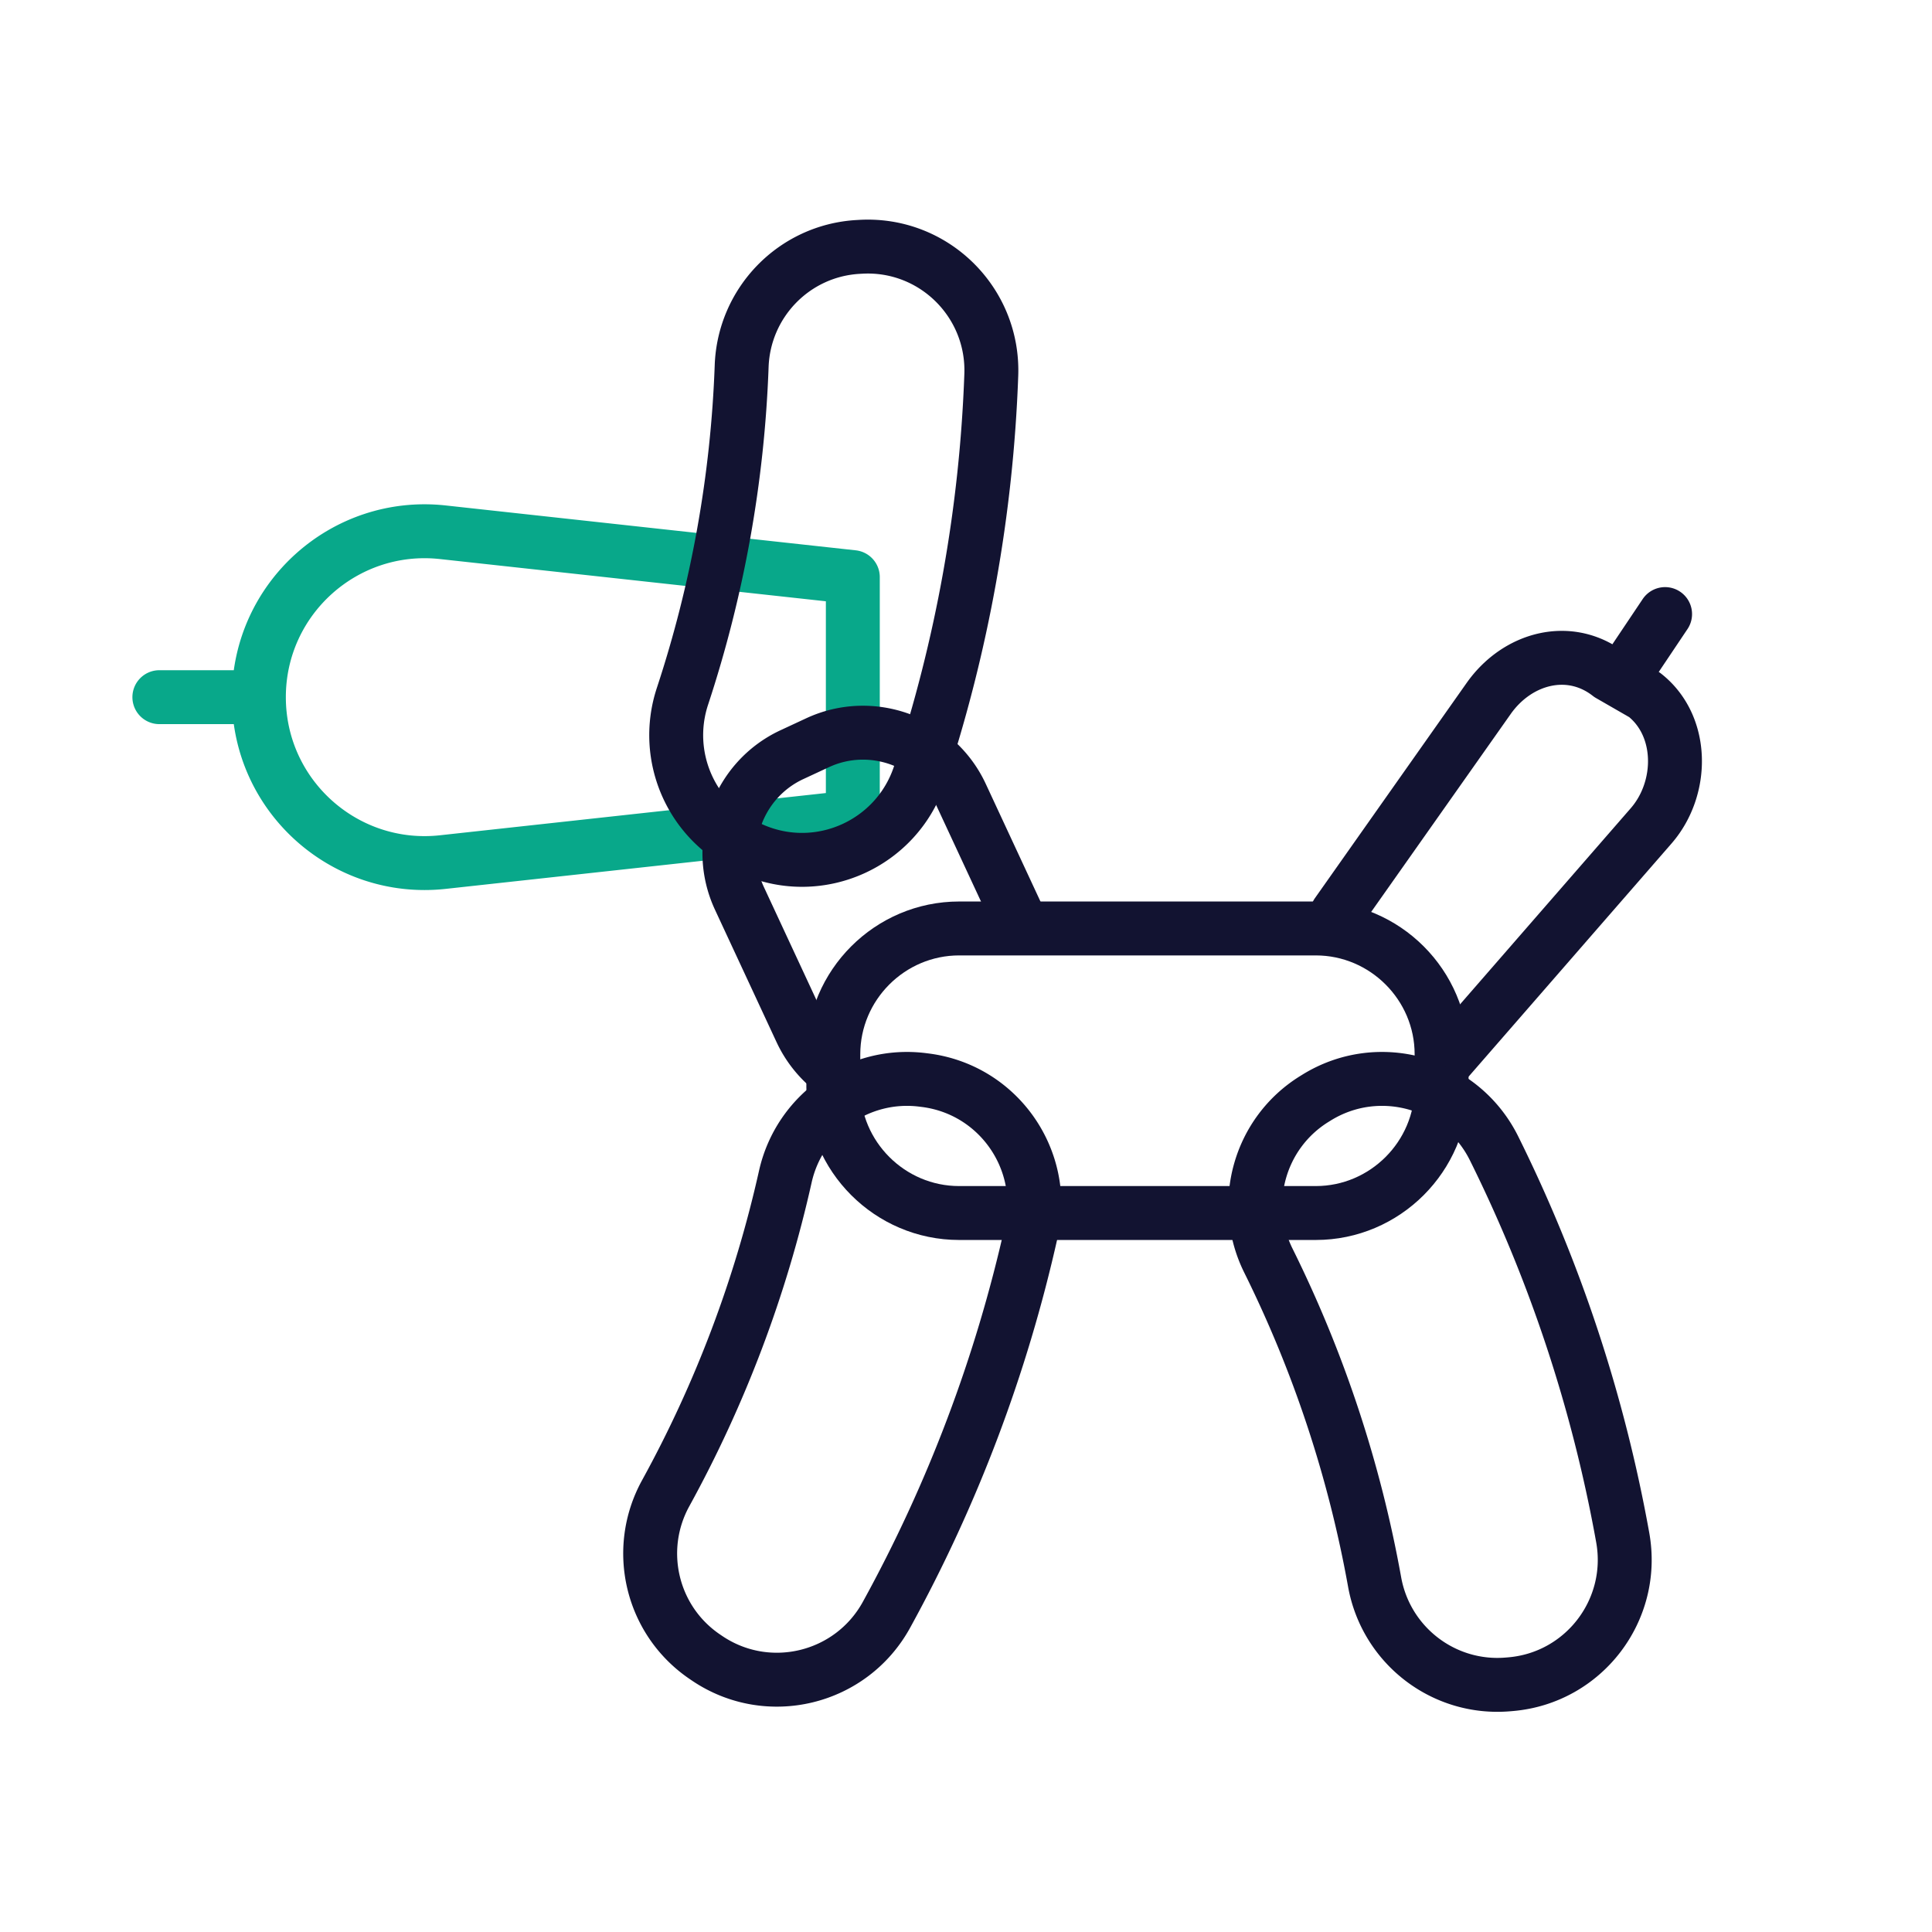
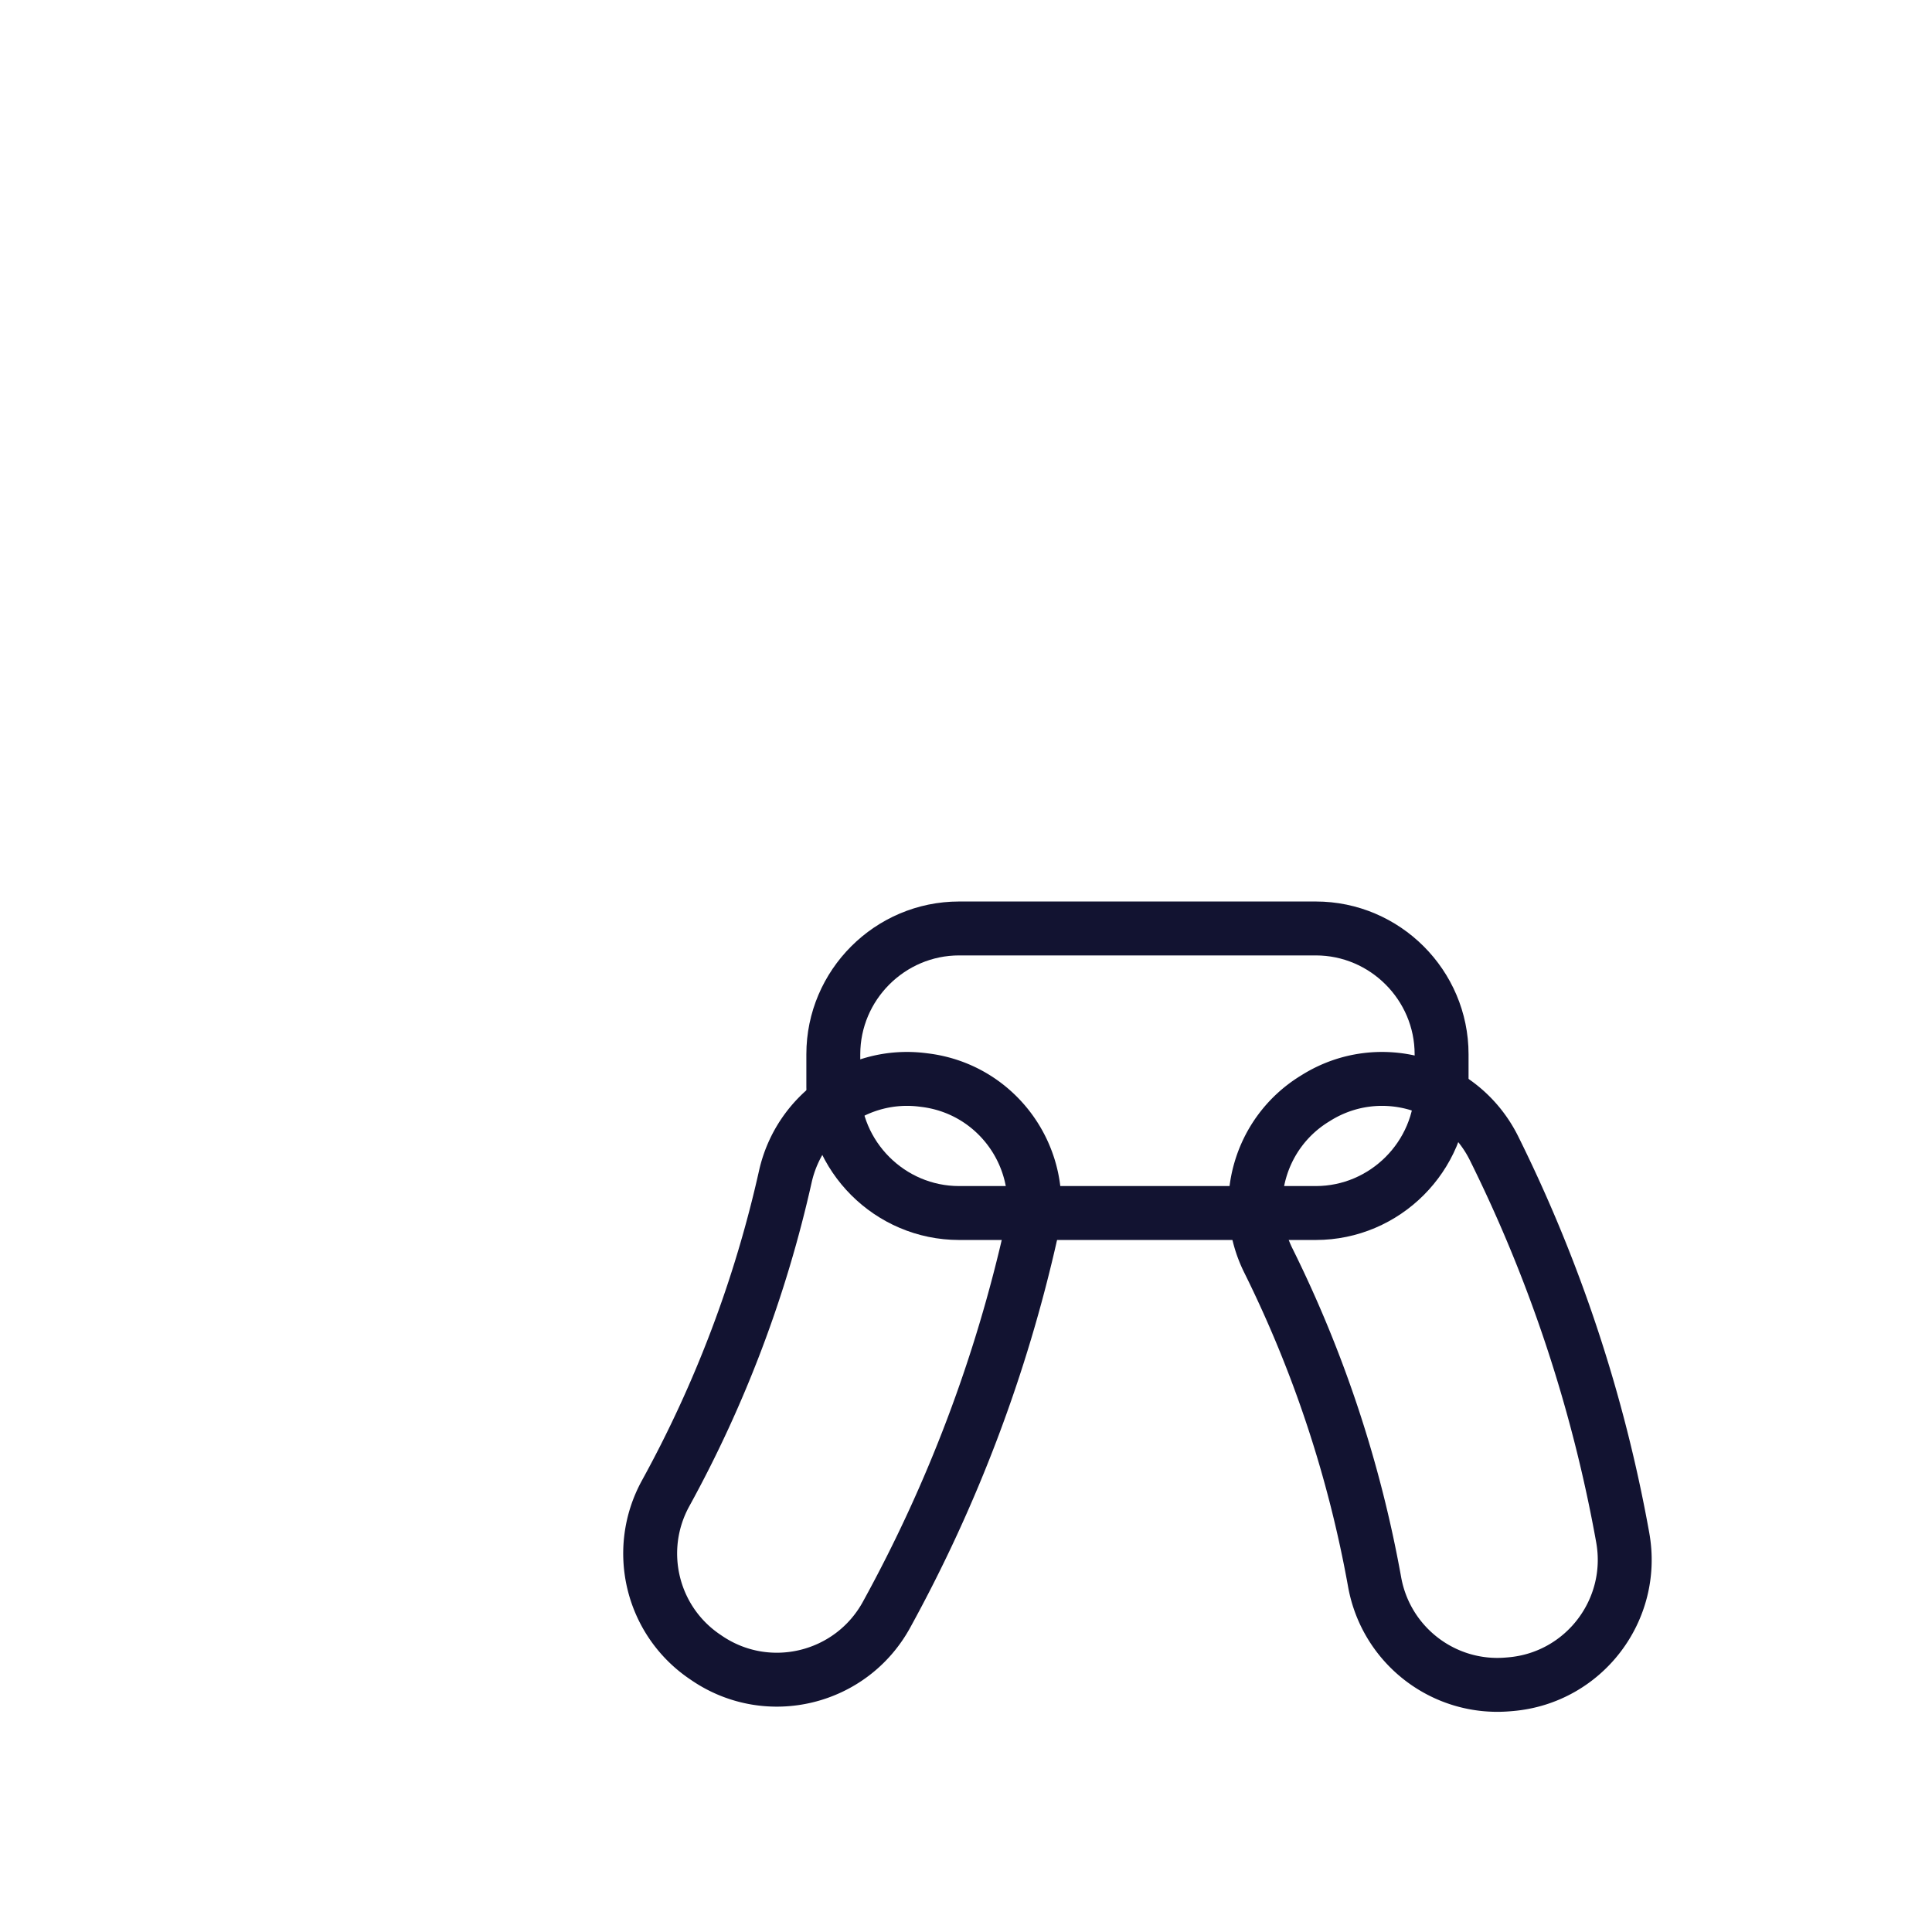
<svg xmlns="http://www.w3.org/2000/svg" width="430" height="430" viewbox="0 0 430 430">
  <g clip-path="url(#j)" id="gid1">
    <g clip-path="url(#k)" style="display:block" id="gid2">
      <g mask="url(#l)" style="display:block" id="gid3">
-         <path fill="none" stroke="#08A88A" stroke-linecap="round" stroke-linejoin="round" stroke-width="12" d="m189.811 181.885-30.343 3.321-60.908 6.664c-21.852 2.391-40.939-14.722-40.939-36.704 0 0 0 0 0 0 0-21.982 19.087-39.095 40.939-36.704a3820073.801 3820073.801 0 0 0 91.251 9.985v53.438zm-132.19-26.719H35.469" class="secondary" id="pid1" />
-       </g>
-       <path fill="none" stroke="#121331" stroke-linecap="round" stroke-linejoin="round" stroke-width="12" d="M-4.986 7.438 4.986-7.438m-73.017 66.662 5.338-7.572 28.413-40.303C-27.857 2.238-16.169-.832-7.398 6.048c0 0 0 0 0 0l7.802 4.49c8.771 6.88 8.789 20.763 1.47 29.171L-31.36 77.887l-12.056 13.85a19.69 19.69 0 0 1-1.561 1.6" class="primary" style="display:block" transform="translate(365.607 144.111)" id="pid2" />
+         </g>
      <g mask="url(#m)" style="display:block" id="gid4">
-         <path fill="none" stroke="#121331" stroke-linecap="round" stroke-linejoin="round" stroke-width="12" d="m227.647 206.43-13.692-29.445c-5.584-12.007-19.977-17.264-31.984-11.68l-5.719 2.659c-12.007 5.584-17.263 19.977-11.679 31.984l13.692 29.445a23.867 23.867 0 0 0 7.16 8.919" class="primary" id="pid3" />
-       </g>
+         </g>
      <g mask="url(#n)" style="display:block" id="gid5">
        <path fill="none" stroke="#121331" stroke-linecap="round" stroke-linejoin="round" stroke-width="12" d="M320.852 234.644v7.334c0 15.4-12.6 28-28 28h-79.384c-15.4 0-28-12.6-28-28v-7.334c0-15.4 12.6-28 28-28h79.384c15.4 0 28 12.6 28 28z" class="primary" id="pid4" />
      </g>
-       <path fill="none" stroke="#121331" stroke-linecap="round" stroke-linejoin="round" stroke-width="12" d="m5.943-68.2-.555.032c-14.188.827-25.38 12.323-25.893 26.525a265.11 265.11 0 0 1-13.171 73.477c-4.452 13.496 2.05 28.164 15.067 33.868l.509.223c14.876 6.518 32.113-1.202 37.203-16.625a320.666 320.666 0 0 0 15.952-88.989c.584-16.23-12.899-29.456-29.112-28.511z" class="primary" style="display:block" transform="translate(185.574 123.129)" id="pid5" />
      <path fill="none" stroke="#121331" stroke-linecap="round" stroke-linejoin="round" stroke-width="12" d="m18.462-66.566-.557-.071c-14.227-1.798-27.453 7.54-30.583 21.535a267.483 267.483 0 0 1-26.628 70.46c-6.908 12.567-3.164 28.318 8.696 36.379l.464.315c13.554 9.212 32.078 4.735 39.975-9.625a323.566 323.566 0 0 0 32.25-85.335c3.575-15.993-7.358-31.603-23.617-33.658z" class="primary" style="display:block" transform="translate(187.466 306.987)" id="pid6" />
      <path fill="none" stroke="#121331" stroke-linecap="round" stroke-linejoin="round" stroke-width="12" d="m-27.504-63.261-.477.295c-12.189 7.555-16.591 23.135-10.218 35.981a267.468 267.468 0 0 1 23.641 71.518c2.539 14.114 15.36 24 29.65 22.802l.559-.047c16.331-1.369 27.911-16.505 25.012-32.635a323.599 323.599 0 0 0-28.632-86.617c-7.286-14.68-25.606-19.931-39.535-11.297z" class="primary" style="display:block" transform="translate(320.503 307.562)" id="pid7" />
    </g>
  </g>
</svg>